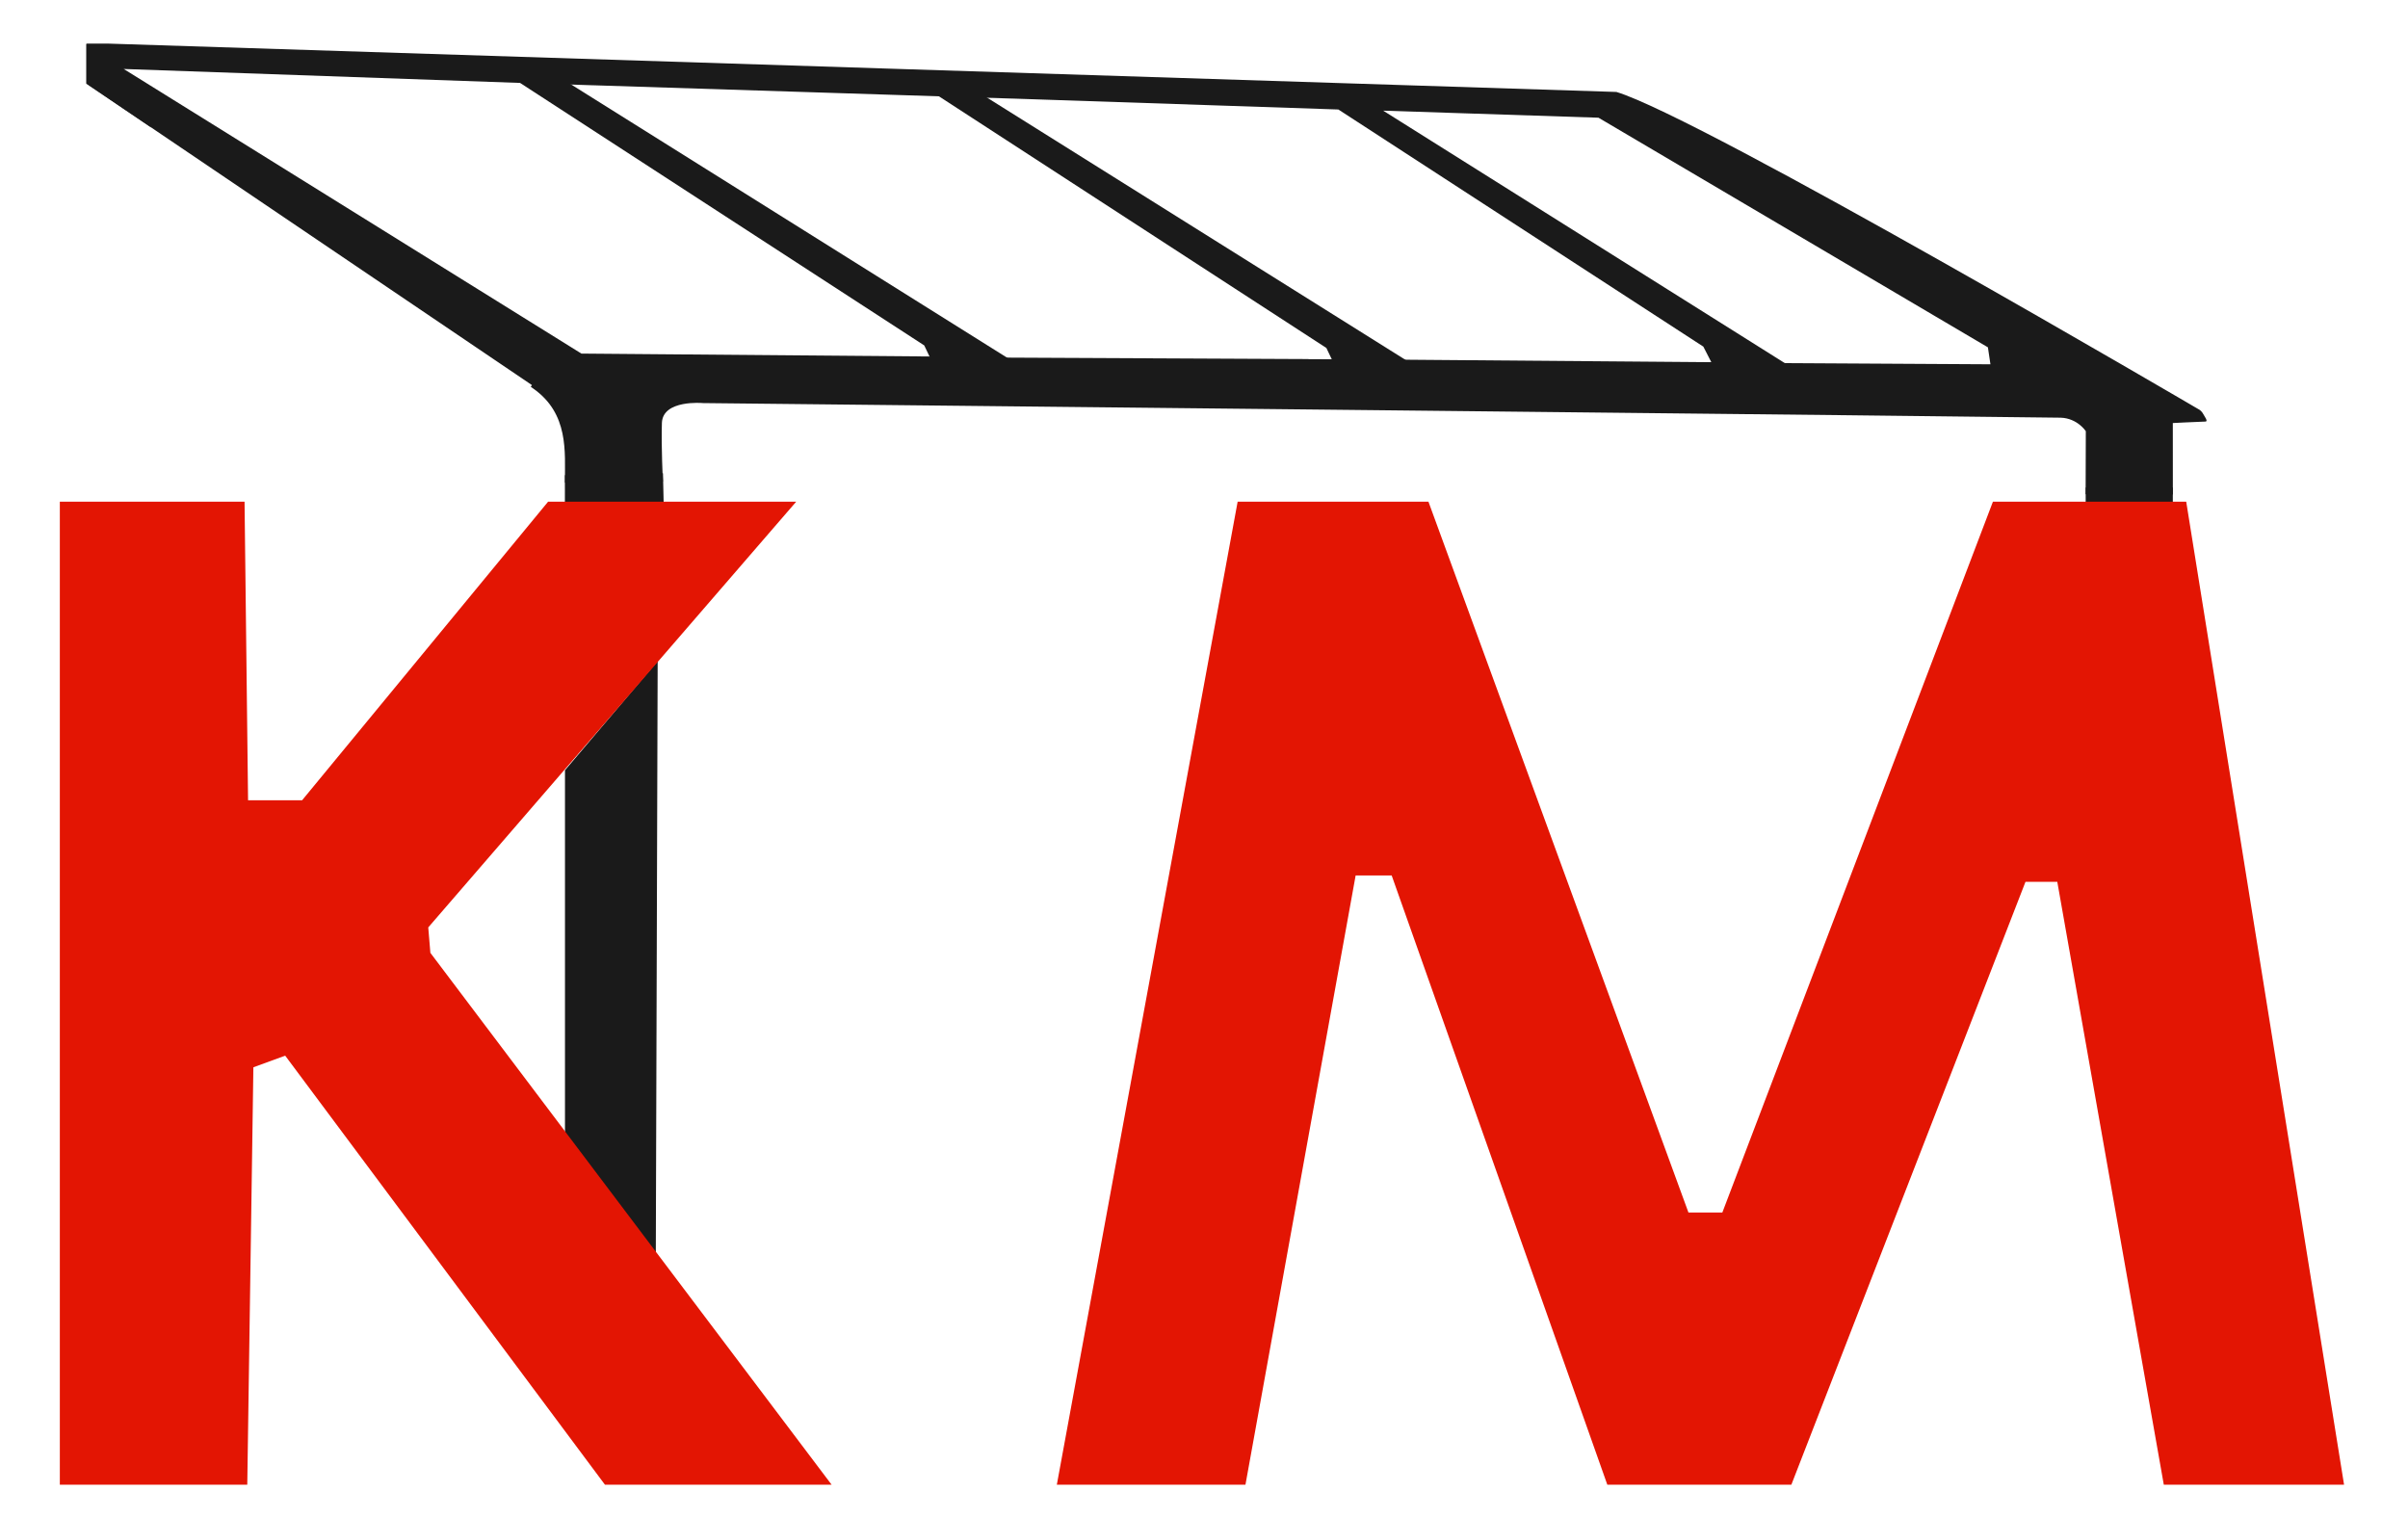
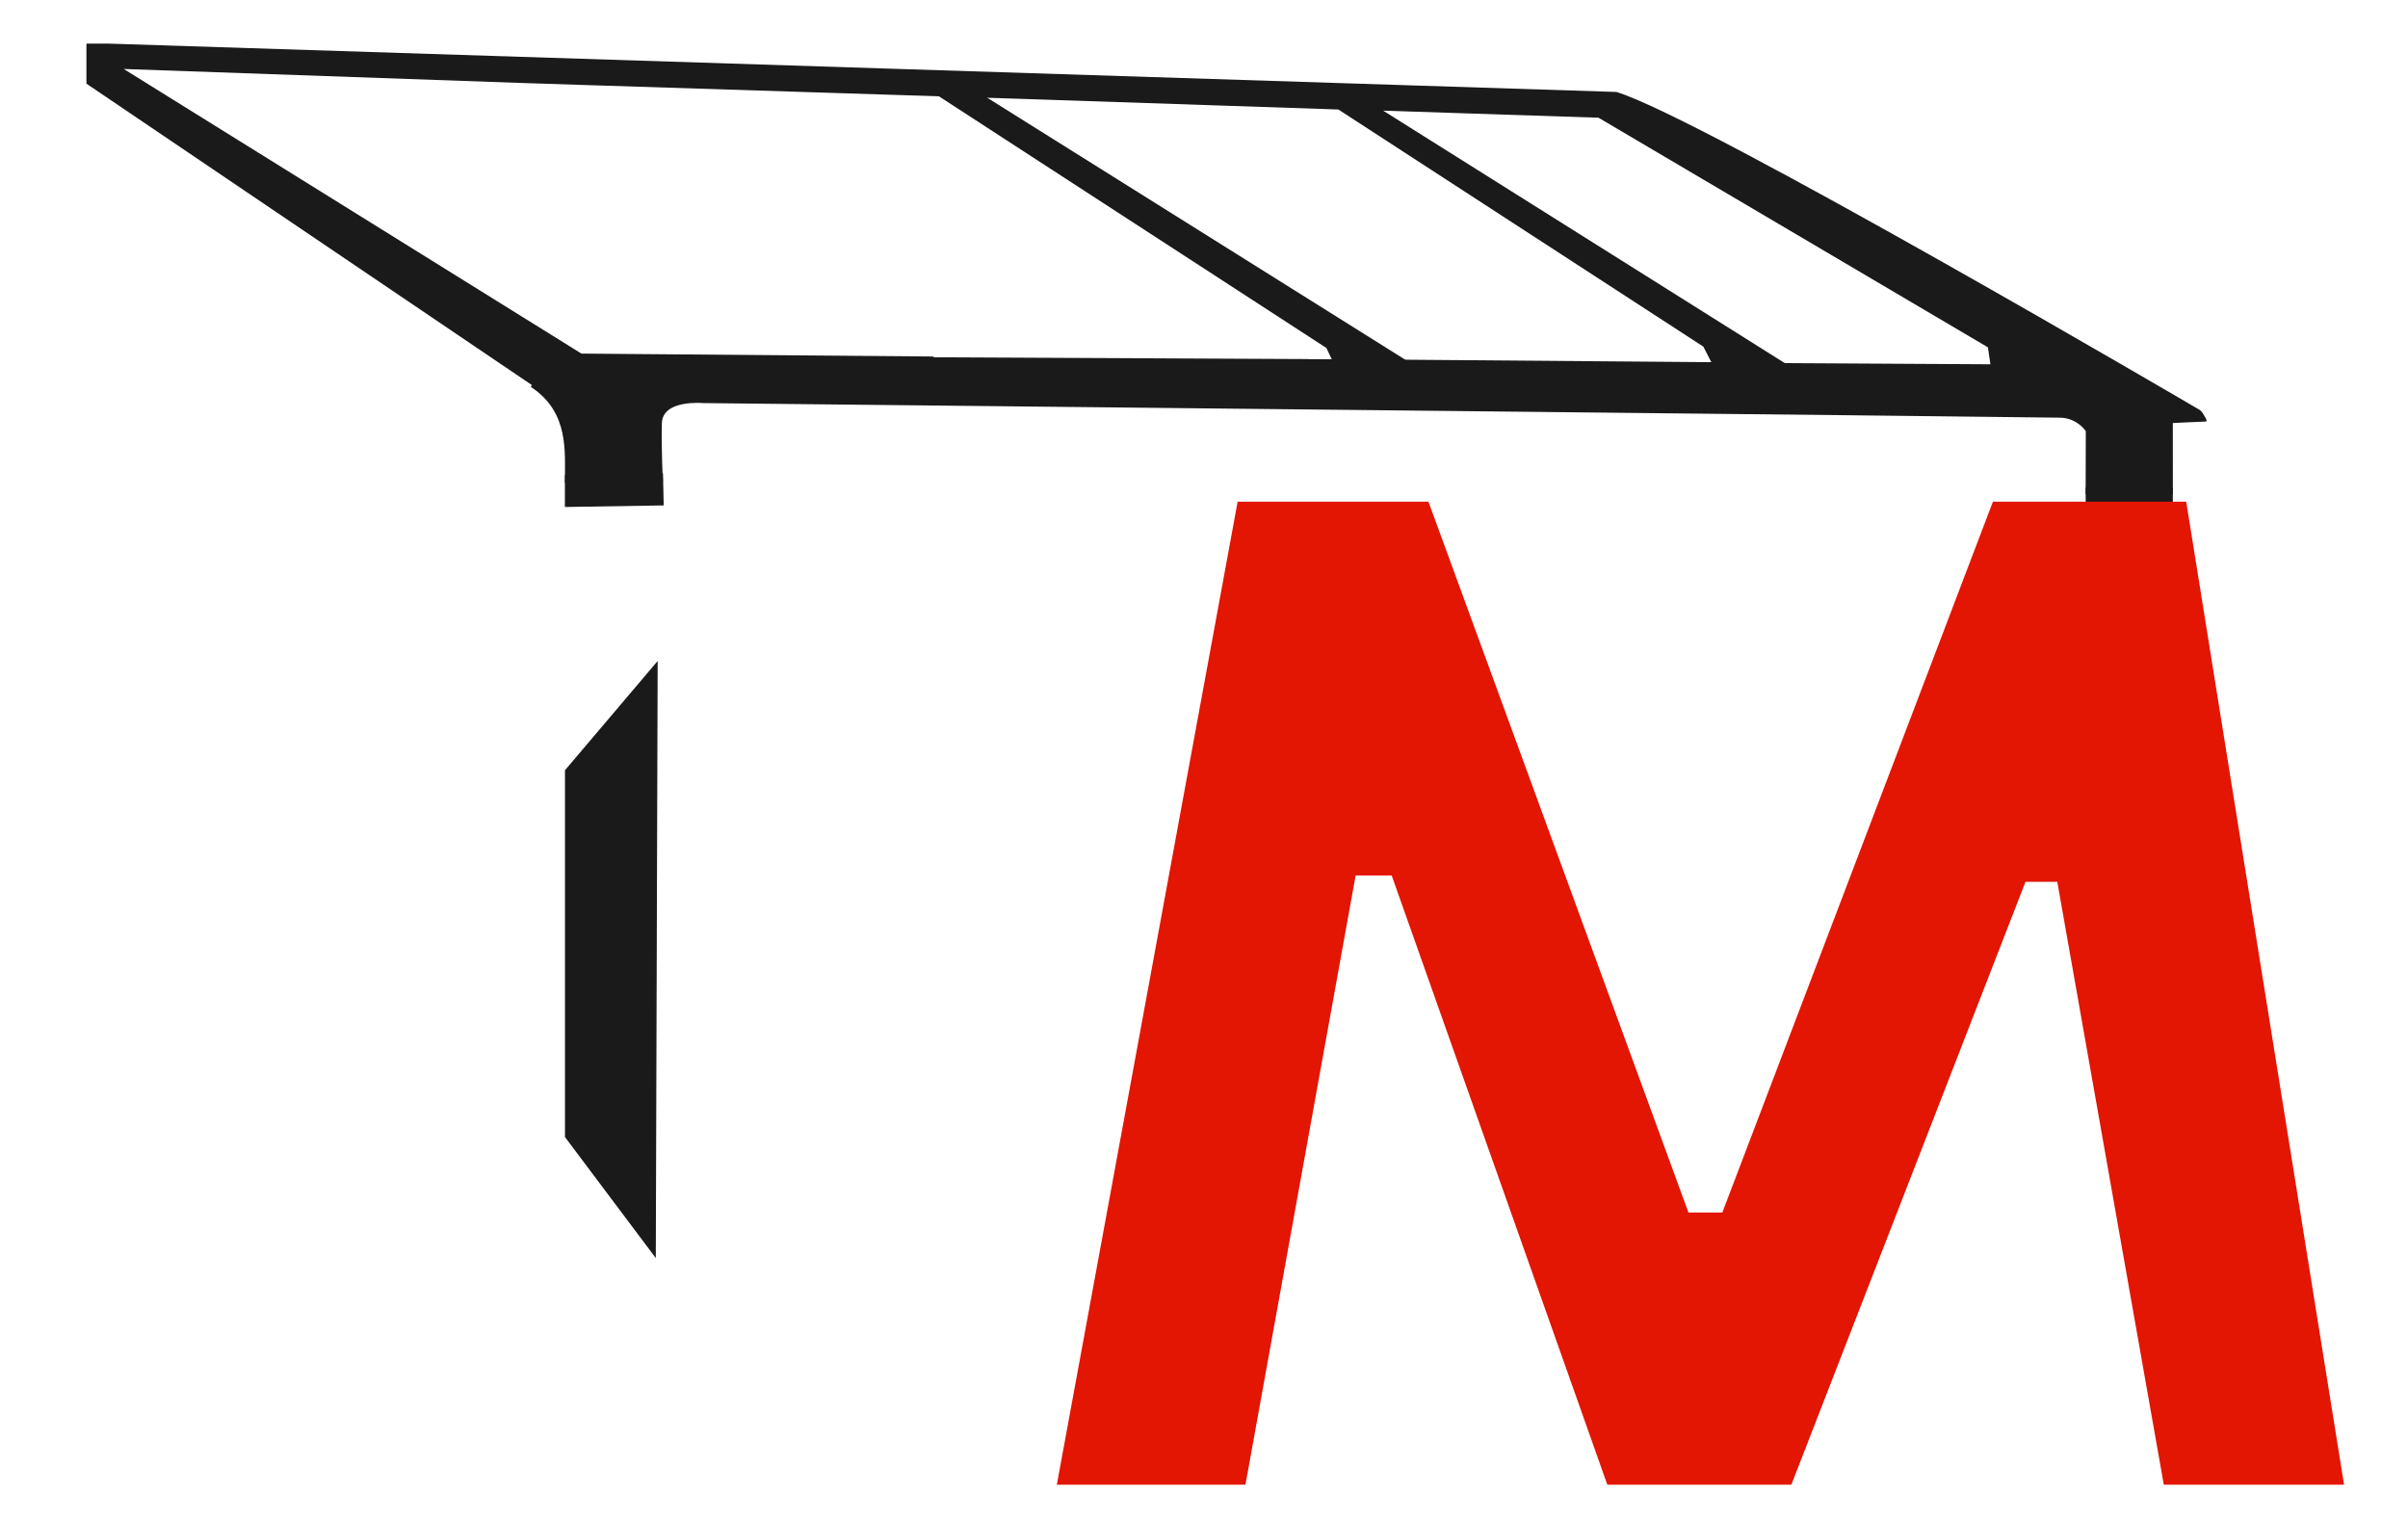
<svg xmlns="http://www.w3.org/2000/svg" xmlns:ns1="http://sodipodi.sourceforge.net/DTD/sodipodi-0.dtd" xmlns:ns2="http://www.inkscape.org/namespaces/inkscape" version="1.1" id="svg1" width="100" height="63" viewBox="0 0 100 63" ns1:docname="kmulogo.svg" ns2:version="1.4 (86a8ad7, 2024-10-11)">
  <defs id="defs1" />
  <ns1:namedview id="namedview1" pagecolor="#ffffff" bordercolor="#000000" borderopacity="0.25" ns2:showpageshadow="2" ns2:pageopacity="0.0" ns2:pagecheckerboard="0" ns2:deskcolor="#d1d1d1" ns2:zoom="5.6568543" ns2:cx="52.591067" ns2:cy="26.428116" ns2:window-width="1366" ns2:window-height="705" ns2:window-x="-8" ns2:window-y="-8" ns2:window-maximized="1" ns2:current-layer="g7" showgrid="false" />
  <g id="g7" transform="matrix(1.363,0,0,1.363,-165.674,-94.804)">
    <g ns2:groupmode="layer" id="layer5" ns2:label="Layer 1" style="display:inline">
      <path id="path5" style="color:#000000;font-style:normal;font-variant:normal;font-weight:normal;font-stretch:normal;font-size:medium;line-height:normal;font-family:sans-serif;font-variant-ligatures:normal;font-variant-position:normal;font-variant-caps:normal;font-variant-numeric:normal;font-variant-alternates:normal;font-variant-east-asian:normal;font-feature-settings:normal;font-variation-settings:normal;text-indent:0;text-align:start;text-decoration-line:none;text-decoration-style:solid;text-decoration-color:#000000;letter-spacing:normal;word-spacing:normal;text-transform:none;writing-mode:lr-tb;direction:ltr;text-orientation:mixed;dominant-baseline:auto;baseline-shift:baseline;text-anchor:start;white-space:normal;shape-padding:0;shape-margin:0;inline-size:0;clip-rule:nonzero;display:inline;overflow:visible;visibility:visible;isolation:auto;mix-blend-mode:normal;color-interpolation:sRGB;color-interpolation-filters:linearRGB;solid-color:#000000;solid-opacity:1;vector-effect:none;fill:#1a1a1a;fill-opacity:1;fill-rule:nonzero;stroke:none;stroke-width:0.123;stroke-linecap:butt;stroke-linejoin:miter;stroke-miterlimit:4;stroke-dasharray:none;stroke-dashoffset:0;stroke-opacity:1;-inkscape-stroke:none;color-rendering:auto;image-rendering:auto;shape-rendering:auto;text-rendering:auto;enable-background:accumulate;stop-color:#000000;stop-opacity:1" d="m 124.774,70.883 -0.572,0.001 c -0.009,-4.86e-4 -0.012,0.01 -0.018,0.015 v 1.205 l 13.573,9.184 -0.034,0.054 c 0.026,0.018 0.043,0.029 0.07,0.048 1.096,0.769 0.967,1.934 0.97,2.848 10e-4,0.492 0.002,0.023 0.002,0.023 l 2.984,-0.034 c 0,0 -0.055,-1.066 -0.031,-1.785 0.024,-0.719 1.251,-0.605 1.251,-0.605 0,0 40.861,0.428 41.369,0.445 0.508,0.017 0.764,0.411 0.764,0.411 l -0.006,1.922 2.658,0.009 -0.001,-2.179 c 0,0 0.697,-0.036 0.993,-0.045 0.096,-0.003 -0.033,-0.163 -0.077,-0.248 -0.027,-0.053 -0.095,-0.106 -0.095,-0.106 0,0 -15.162,-8.894 -17.773,-9.689 L 124.82,70.883 c -0.021,0.001 -0.027,7.2e-5 -0.046,-1.16e-4 z m 0.546,0.774 12.049,0.424 3.7e-4,-3.73e-4 2.276,0.074 -0.015,-0.001 10.618,0.339 5.1e-4,3.72e-4 2.154,0.066 -0.001,-4.86e-4 9.927,0.333 11.12,7.225 0.243,0.474 -9.774,-0.079 -2.511,-0.013 0.005,-0.003 -0.666,-0.003 -10.731,-0.051 -0.037,-0.024 -10.712,-0.089 -13.936,-8.666 z m 38.374,1.27 6.56,0.215 11.865,6.996 0.077,0.517 -6.265,-0.036 z" />
      <path style="fill:#1a1a1a;fill-opacity:1;stroke-width:0.097" d="m 150.075,72.436 1.462,0.039 13.078,8.196 -2.429,-0.047 -0.222,-0.466 z" id="path8" />
-       <path style="fill:#1a1a1a;fill-opacity:1;stroke-width:0.102" d="m 137.206,71.958 1.538,0.041 13.755,8.62 -2.554,-0.049 -0.234,-0.49 z" id="path10" />
-       <path id="path11" style="fill:#1a1a1a;fill-opacity:1;stroke-width:0.09" d="m 124.189,70.889 -0.005,1.28e-4 v 1.215 l 1.973,1.335 z" />
      <rect style="fill:#1a1a1a;fill-opacity:1;stroke-width:0.15" id="rect32" width="2.655" height="0.536" x="185.098" y="84.41" />
    </g>
    <path id="path4" style="display:inline;fill:#1a1a1a;fill-opacity:1;stroke-width:0.124" d="m 141.589,89.695 -2.824,3.329 v 11.176 l 2.767,3.688 z" />
    <path style="fill:#1a1a1a;fill-opacity:1;stroke-width:0.114" d="m 138.763,84.034 -0.001,0.969 3.011,-0.048 -0.022,-0.98 z" id="path16" />
    <path id="path2" style="display:inline;fill:#e31503;fill-opacity:1;stroke-width:0.123" d="m 159.26,84.841 -5.509,29.951 h 5.747 l 3.357,-18.562 h 1.098 l 6.57,18.562 h 5.608 l 7.133,-18.368 h 0.969 l 3.245,18.368 h 5.492 L 188.161,84.841 h -5.889 l -8.244,21.658 h -1.033 l -7.922,-21.658 z" />
-     <path id="path1" style="display:inline;fill:#e31503;fill-opacity:1;stroke-width:0.123" d="m 123.374,84.841 v 29.951 h 5.711 l 0.186,-12.717 0.969,-0.355 9.742,13.072 h 6.906 l -12.224,-16.204 -0.065,-0.775 11.211,-12.972 h -7.559 l -7.495,9.097 h -1.647 l -0.107,-9.097 z" />
  </g>
  <g ns2:groupmode="layer" id="layer7" ns2:label="Layer 2" style="display:inline" />
</svg>